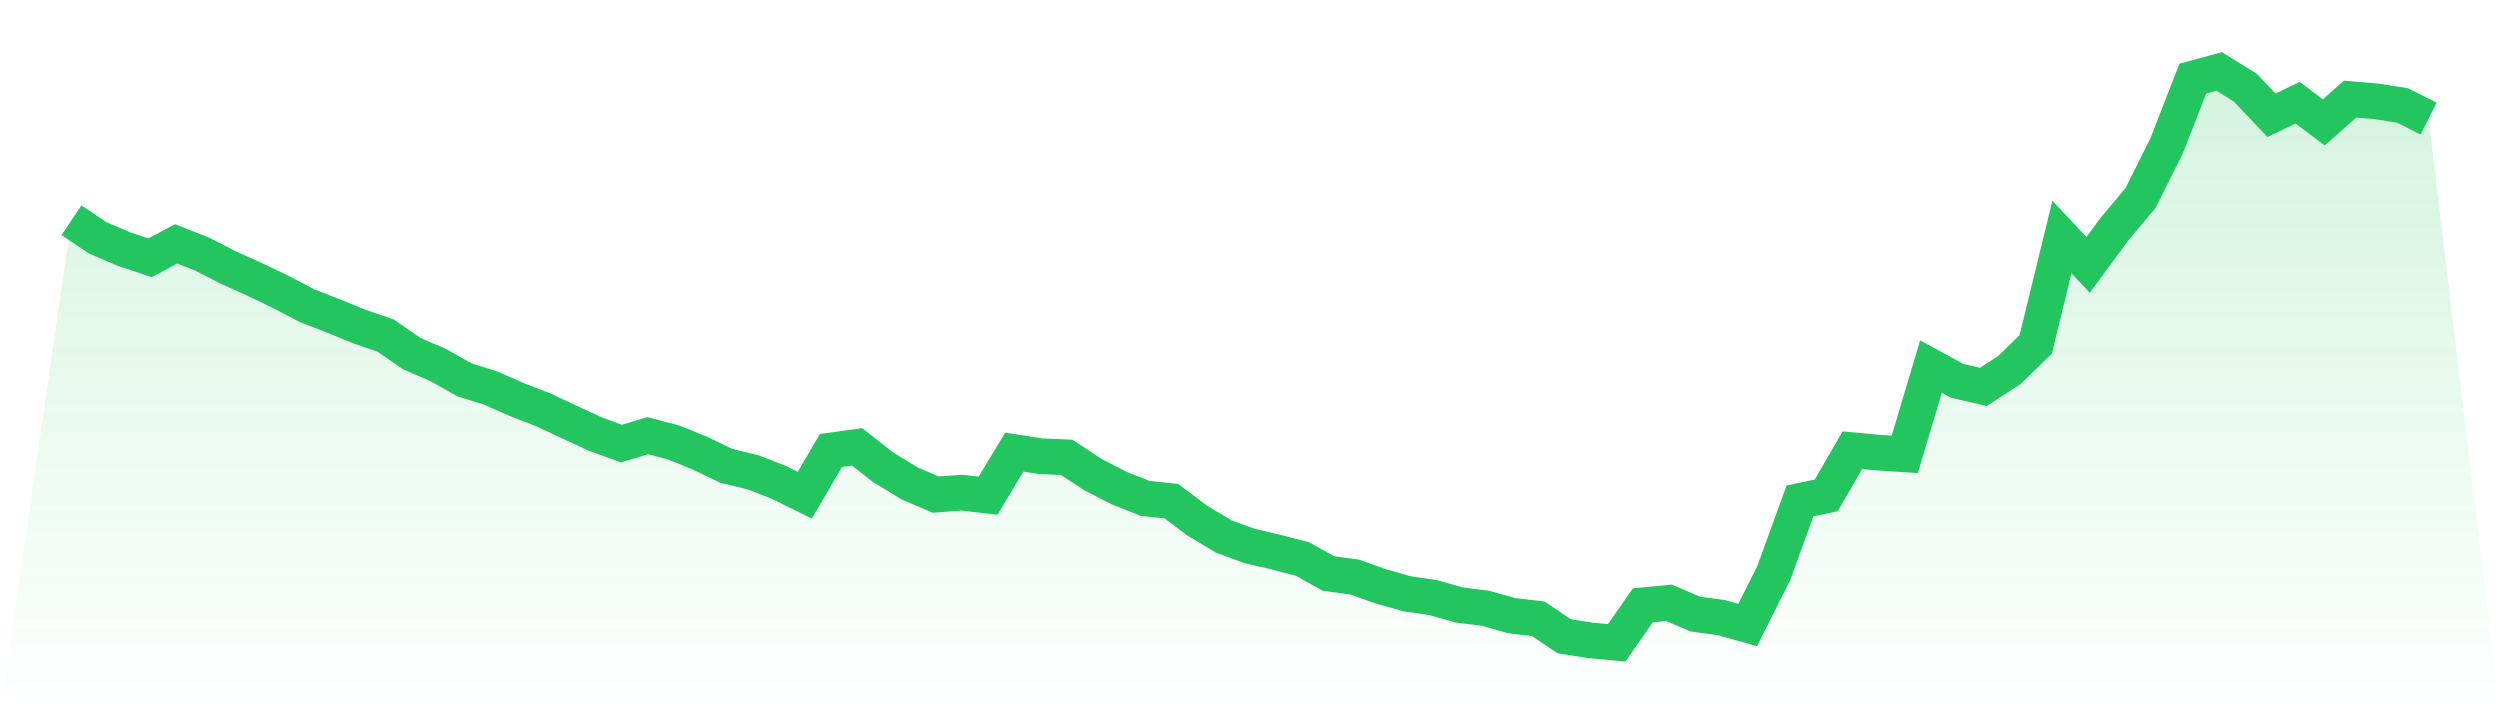
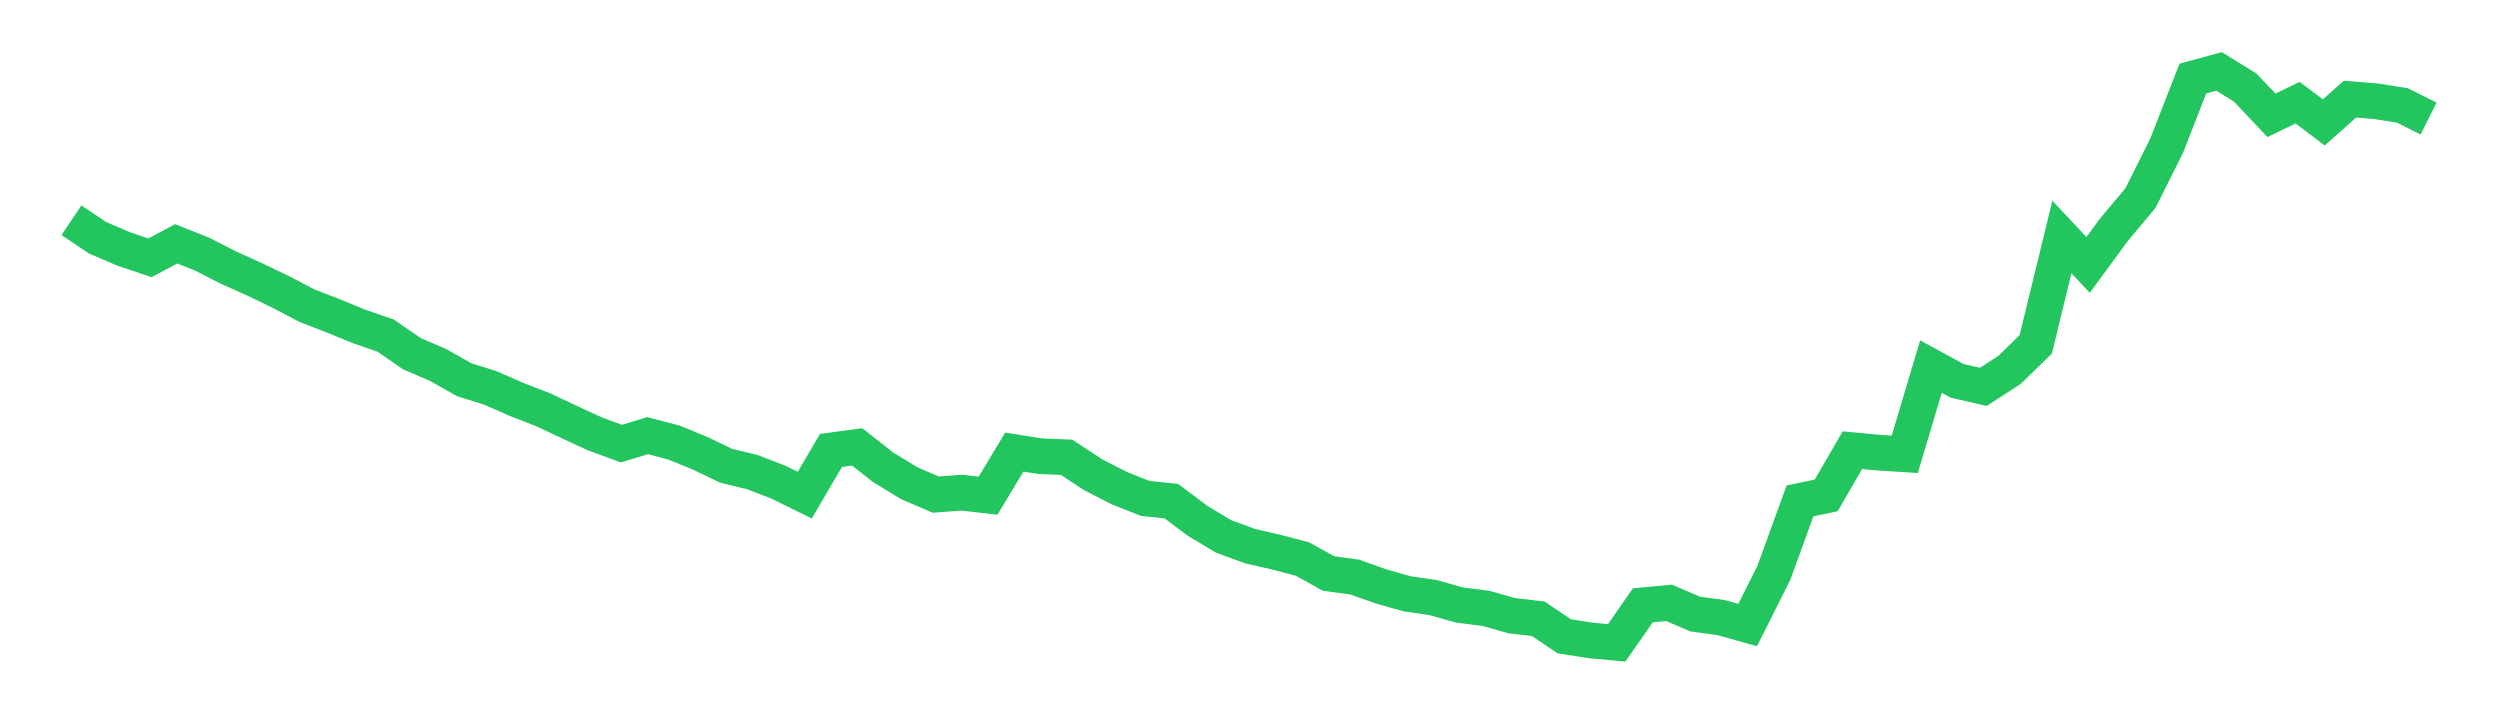
<svg xmlns="http://www.w3.org/2000/svg" viewBox="0 0 140 40">
  <defs>
    <linearGradient id="gradient" x1="0" x2="0" y1="0" y2="1">
      <stop offset="0%" stop-color="#22c55e" stop-opacity="0.2" />
      <stop offset="100%" stop-color="#22c55e" stop-opacity="0" />
    </linearGradient>
  </defs>
-   <path d="M4,12.334 L4,12.334 L5.467,13.316 L6.933,13.945 L8.4,14.436 L9.867,13.654 L11.333,14.237 L12.8,14.989 L14.267,15.649 L15.733,16.355 L17.2,17.122 L18.667,17.69 L20.133,18.289 L21.6,18.795 L23.067,19.808 L24.533,20.437 L26,21.266 L27.467,21.727 L28.933,22.371 L30.4,22.939 L31.867,23.63 L33.333,24.305 L34.8,24.842 L36.267,24.397 L37.733,24.781 L39.2,25.379 L40.667,26.085 L42.133,26.438 L43.6,27.006 L45.067,27.728 L46.533,25.226 L48,25.026 L49.467,26.177 L50.933,27.068 L52.4,27.697 L53.867,27.589 L55.333,27.758 L56.8,25.318 L58.267,25.548 L59.733,25.61 L61.2,26.576 L62.667,27.329 L64.133,27.912 L65.6,28.065 L67.067,29.17 L68.533,30.045 L70,30.582 L71.467,30.92 L72.933,31.304 L74.4,32.117 L75.867,32.317 L77.333,32.838 L78.8,33.253 L80.267,33.468 L81.733,33.882 L83.2,34.066 L84.667,34.481 L86.133,34.649 L87.6,35.632 L89.067,35.862 L90.533,36 L92,33.897 L93.467,33.759 L94.933,34.388 L96.4,34.588 L97.867,35.002 L99.333,32.086 L100.8,28.05 L102.267,27.743 L103.733,25.211 L105.2,25.349 L106.667,25.441 L108.133,20.529 L109.6,21.328 L111.067,21.665 L112.533,20.714 L114,19.286 L115.467,13.27 L116.933,14.835 L118.4,12.84 L119.867,11.091 L121.333,8.159 L122.8,4.399 L124.267,4 L125.733,4.906 L127.2,6.456 L128.667,5.75 L130.133,6.855 L131.6,5.55 L133.067,5.673 L134.533,5.903 L136,6.64 L140,40 L0,40 z" fill="url(#gradient)" />
  <path d="M4,12.334 L4,12.334 L5.467,13.316 L6.933,13.945 L8.4,14.436 L9.867,13.654 L11.333,14.237 L12.8,14.989 L14.267,15.649 L15.733,16.355 L17.2,17.122 L18.667,17.69 L20.133,18.289 L21.6,18.795 L23.067,19.808 L24.533,20.437 L26,21.266 L27.467,21.727 L28.933,22.371 L30.4,22.939 L31.867,23.63 L33.333,24.305 L34.8,24.842 L36.267,24.397 L37.733,24.781 L39.2,25.379 L40.667,26.085 L42.133,26.438 L43.6,27.006 L45.067,27.728 L46.533,25.226 L48,25.026 L49.467,26.177 L50.933,27.068 L52.4,27.697 L53.867,27.589 L55.333,27.758 L56.8,25.318 L58.267,25.548 L59.733,25.61 L61.2,26.576 L62.667,27.329 L64.133,27.912 L65.6,28.065 L67.067,29.17 L68.533,30.045 L70,30.582 L71.467,30.92 L72.933,31.304 L74.4,32.117 L75.867,32.317 L77.333,32.838 L78.8,33.253 L80.267,33.468 L81.733,33.882 L83.2,34.066 L84.667,34.481 L86.133,34.649 L87.6,35.632 L89.067,35.862 L90.533,36 L92,33.897 L93.467,33.759 L94.933,34.388 L96.4,34.588 L97.867,35.002 L99.333,32.086 L100.8,28.05 L102.267,27.743 L103.733,25.211 L105.2,25.349 L106.667,25.441 L108.133,20.529 L109.6,21.328 L111.067,21.665 L112.533,20.714 L114,19.286 L115.467,13.27 L116.933,14.835 L118.4,12.84 L119.867,11.091 L121.333,8.159 L122.8,4.399 L124.267,4 L125.733,4.906 L127.2,6.456 L128.667,5.75 L130.133,6.855 L131.6,5.55 L133.067,5.673 L134.533,5.903 L136,6.64" fill="none" stroke="#22c55e" stroke-width="2" />
</svg>